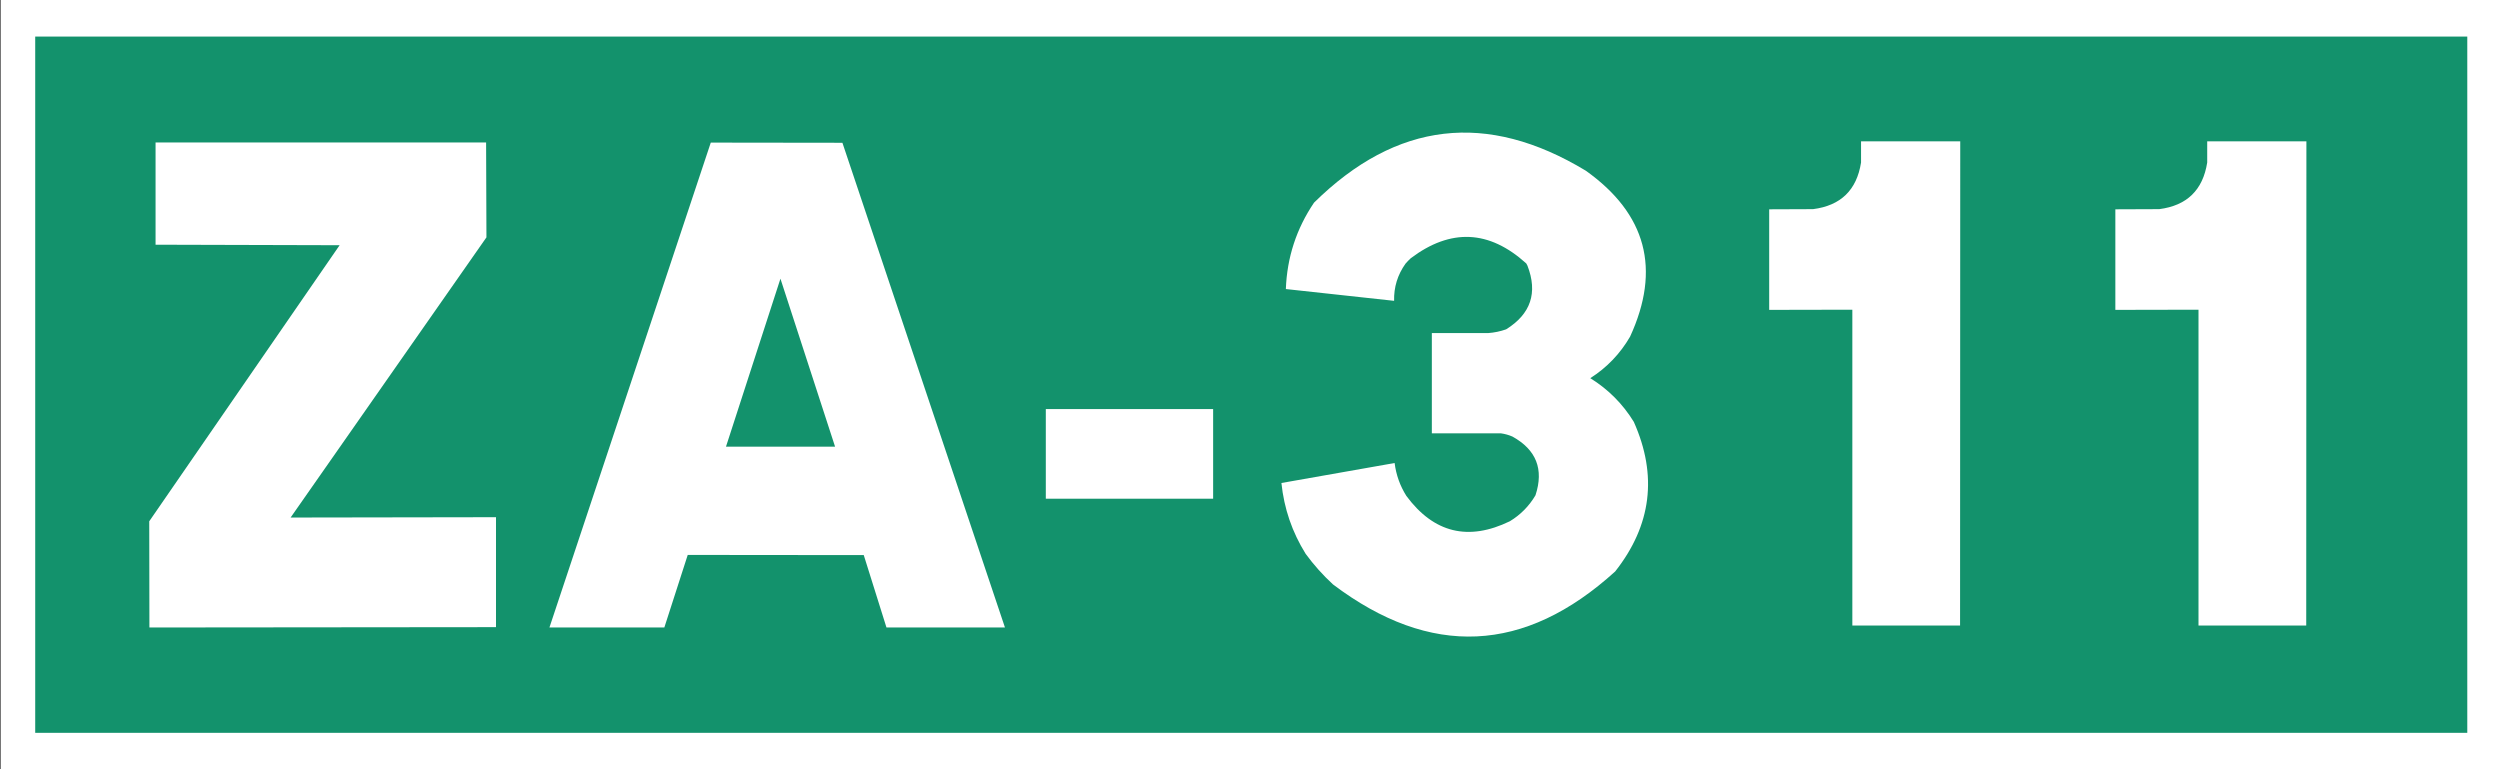
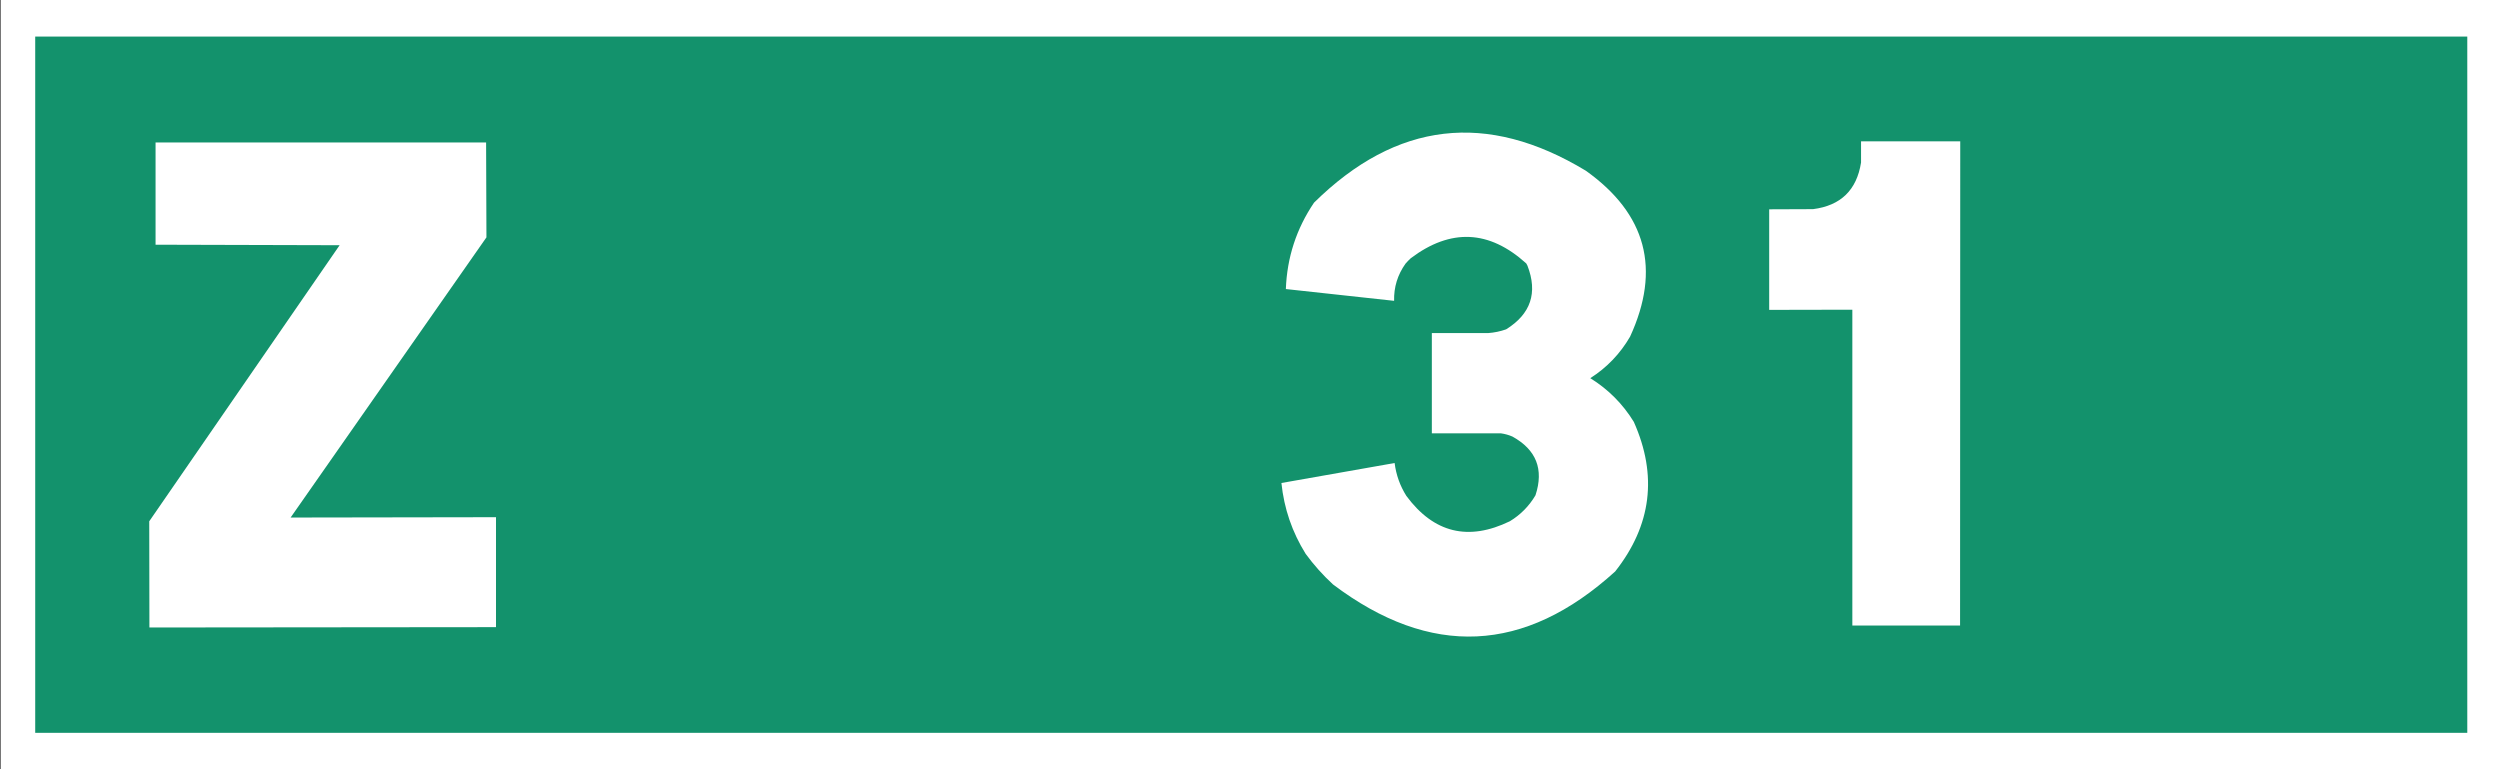
<svg xmlns="http://www.w3.org/2000/svg" xmlns:ns1="http://sodipodi.sourceforge.net/DTD/sodipodi-0.dtd" xmlns:ns2="http://www.inkscape.org/namespaces/inkscape" width="1300" height="400" viewBox="0 0 343.958 105.833" version="1.1" id="svg4697" ns1:docname="ESP_ZA-311.svg" ns2:version="0.92.4 (5da689c313, 2019-01-14)">
  <rect x="0" y="0" width="343.958" height="105.833" fill="#333333" stroke="none" />
  <ns1:namedview id="namedview13" pagecolor="#ffffff" bordercolor="#666666" borderopacity="1.0" ns2:pageshadow="2" ns2:pageopacity="0.0" ns2:pagecheckerboard="0" showgrid="false" ns2:zoom="0.65988579" ns2:cx="612.46885" ns2:cy="147.78159" ns2:window-width="1366" ns2:window-height="705" ns2:window-x="-8" ns2:window-y="-8" ns2:window-maximized="1" ns2:current-layer="text6330" />
  <defs id="defs4691">
    <rect x="99.872" y="75" width="224.888" height="250" id="rect6332" />
    <rect x="99.872" y="75" width="224.888" height="250" id="rect6332-9" />
-     <rect x="99.872" y="75" width="224.888" height="250" id="rect6332-6" />
  </defs>
  <g id="g7825">
    <g id="g5705" transform="matrix(0.929,0,0,1.002,0.092,-0.095)">
      <g id="g3838">
        <rect y="2.558" x="2.558" height="100.718" width="365.301" id="rect5242" style="opacity:1;fill:#13926c;fill-opacity:1;stroke:#ffffff;stroke-width:5.115;stroke-miterlimit:4;stroke-dasharray:none;stroke-opacity:1" />
      </g>
    </g>
    <g aria-label="ZA-315" transform="matrix(2.349,0,0,2.349,-219.892,-179.065)" id="text6330" style="font-size:40px;line-height:1.25;font-family:Ccrige;-inkscape-font-specification:'Ccrige, Normal';white-space:pre;shape-inside:url(#rect6332-6);fill:#ffffff">
-       <path d="m 154.865,105.44 h 9.8 v -5.25 h -9.8 z" id="path7788" ns2:connector-curvature="0" />
      <path d="m 168.925,93.16 6.34,0.69 q -0.03,-1.2 0.67,-2.18 0.14,-0.16 0.3,-0.31 3.51,-2.65 6.77,0.3 0.04,0.06 0.07,0.13 0.92,2.38 -1.25,3.73 -0.51,0.18 -1.06,0.22 h -3.29 v 5.87 h 4.04 q 0.36,0.05 0.68,0.19 2.1,1.16 1.35,3.44 -0.56,0.95 -1.5,1.52 -3.65,1.77 -6.06,-1.48 -0.56,-0.89 -0.69,-1.93 l -6.63,1.17 q 0.23,2.24 1.42,4.15 0.71,0.97 1.6,1.79 8.57,6.47 16.53,-0.76 3.19,-4.05 1.09,-8.76 -0.97,-1.58 -2.55,-2.56 1.46,-0.93 2.33,-2.43 2.73,-5.93 -2.59,-9.72 -8.69,-5.26 -15.92,1.87 -1.55,2.29 -1.65,5.06 z" id="path7790" ns2:connector-curvature="0" />
      <path d="m 208.414,112.87 0.01,-28.36 h -5.81 v 1.24 q -0.38,2.42 -2.81,2.73 l -2.57,0.01 v 5.89 l 4.87,-0.01 v 18.5 z" id="path7792" ns2:connector-curvature="0" />
-       <path style="font-size:40px;line-height:1.25;font-family:Ccrige;-inkscape-font-specification:'Ccrige, Normal';white-space:pre;shape-inside:url(#rect6332-6);fill:#ffffff;stroke-width:1" d="m 228.689,112.87 0.01,-28.36 h -5.81 v 1.24 q -0.38,2.42 -2.81,2.73 l -2.57,0.01 v 5.89 l 4.87,-0.01 v 18.5 z" id="path7792-4" ns2:connector-curvature="0" />
      <path ns2:connector-curvature="0" style="font-size:40px;line-height:1.25;font-family:Ccrige;-inkscape-font-specification:'Ccrige, Normal';white-space:pre;shape-inside:url(#rect6332-94);fill:#ffffff;stroke-width:1" d="m 102.362,112.983 20.3,-0.02 v -6.44 l -12.03,0.02 11.47,-16.41 -0.02,-5.56 h -19.36 v 5.99 l 10.78,0.03 -11.15,16.17 z" id="path6946" />
-       <path ns2:connector-curvature="0" style="font-size:40px;line-height:1.25;font-family:Ccrige;-inkscape-font-specification:'Ccrige, Normal';white-space:pre;shape-inside:url(#rect6332-94);fill:#ffffff;stroke-width:1" d="m 125.792,112.983 h 6.73 l 1.37,-4.25 10.31,0.01 1.33,4.24 h 6.94 l -9.52,-28.39 -7.71,-0.01 z m 10.34,-10.59 3.19,-9.84 3.2,9.84 z" id="path6948" />
    </g>
  </g>
</svg>